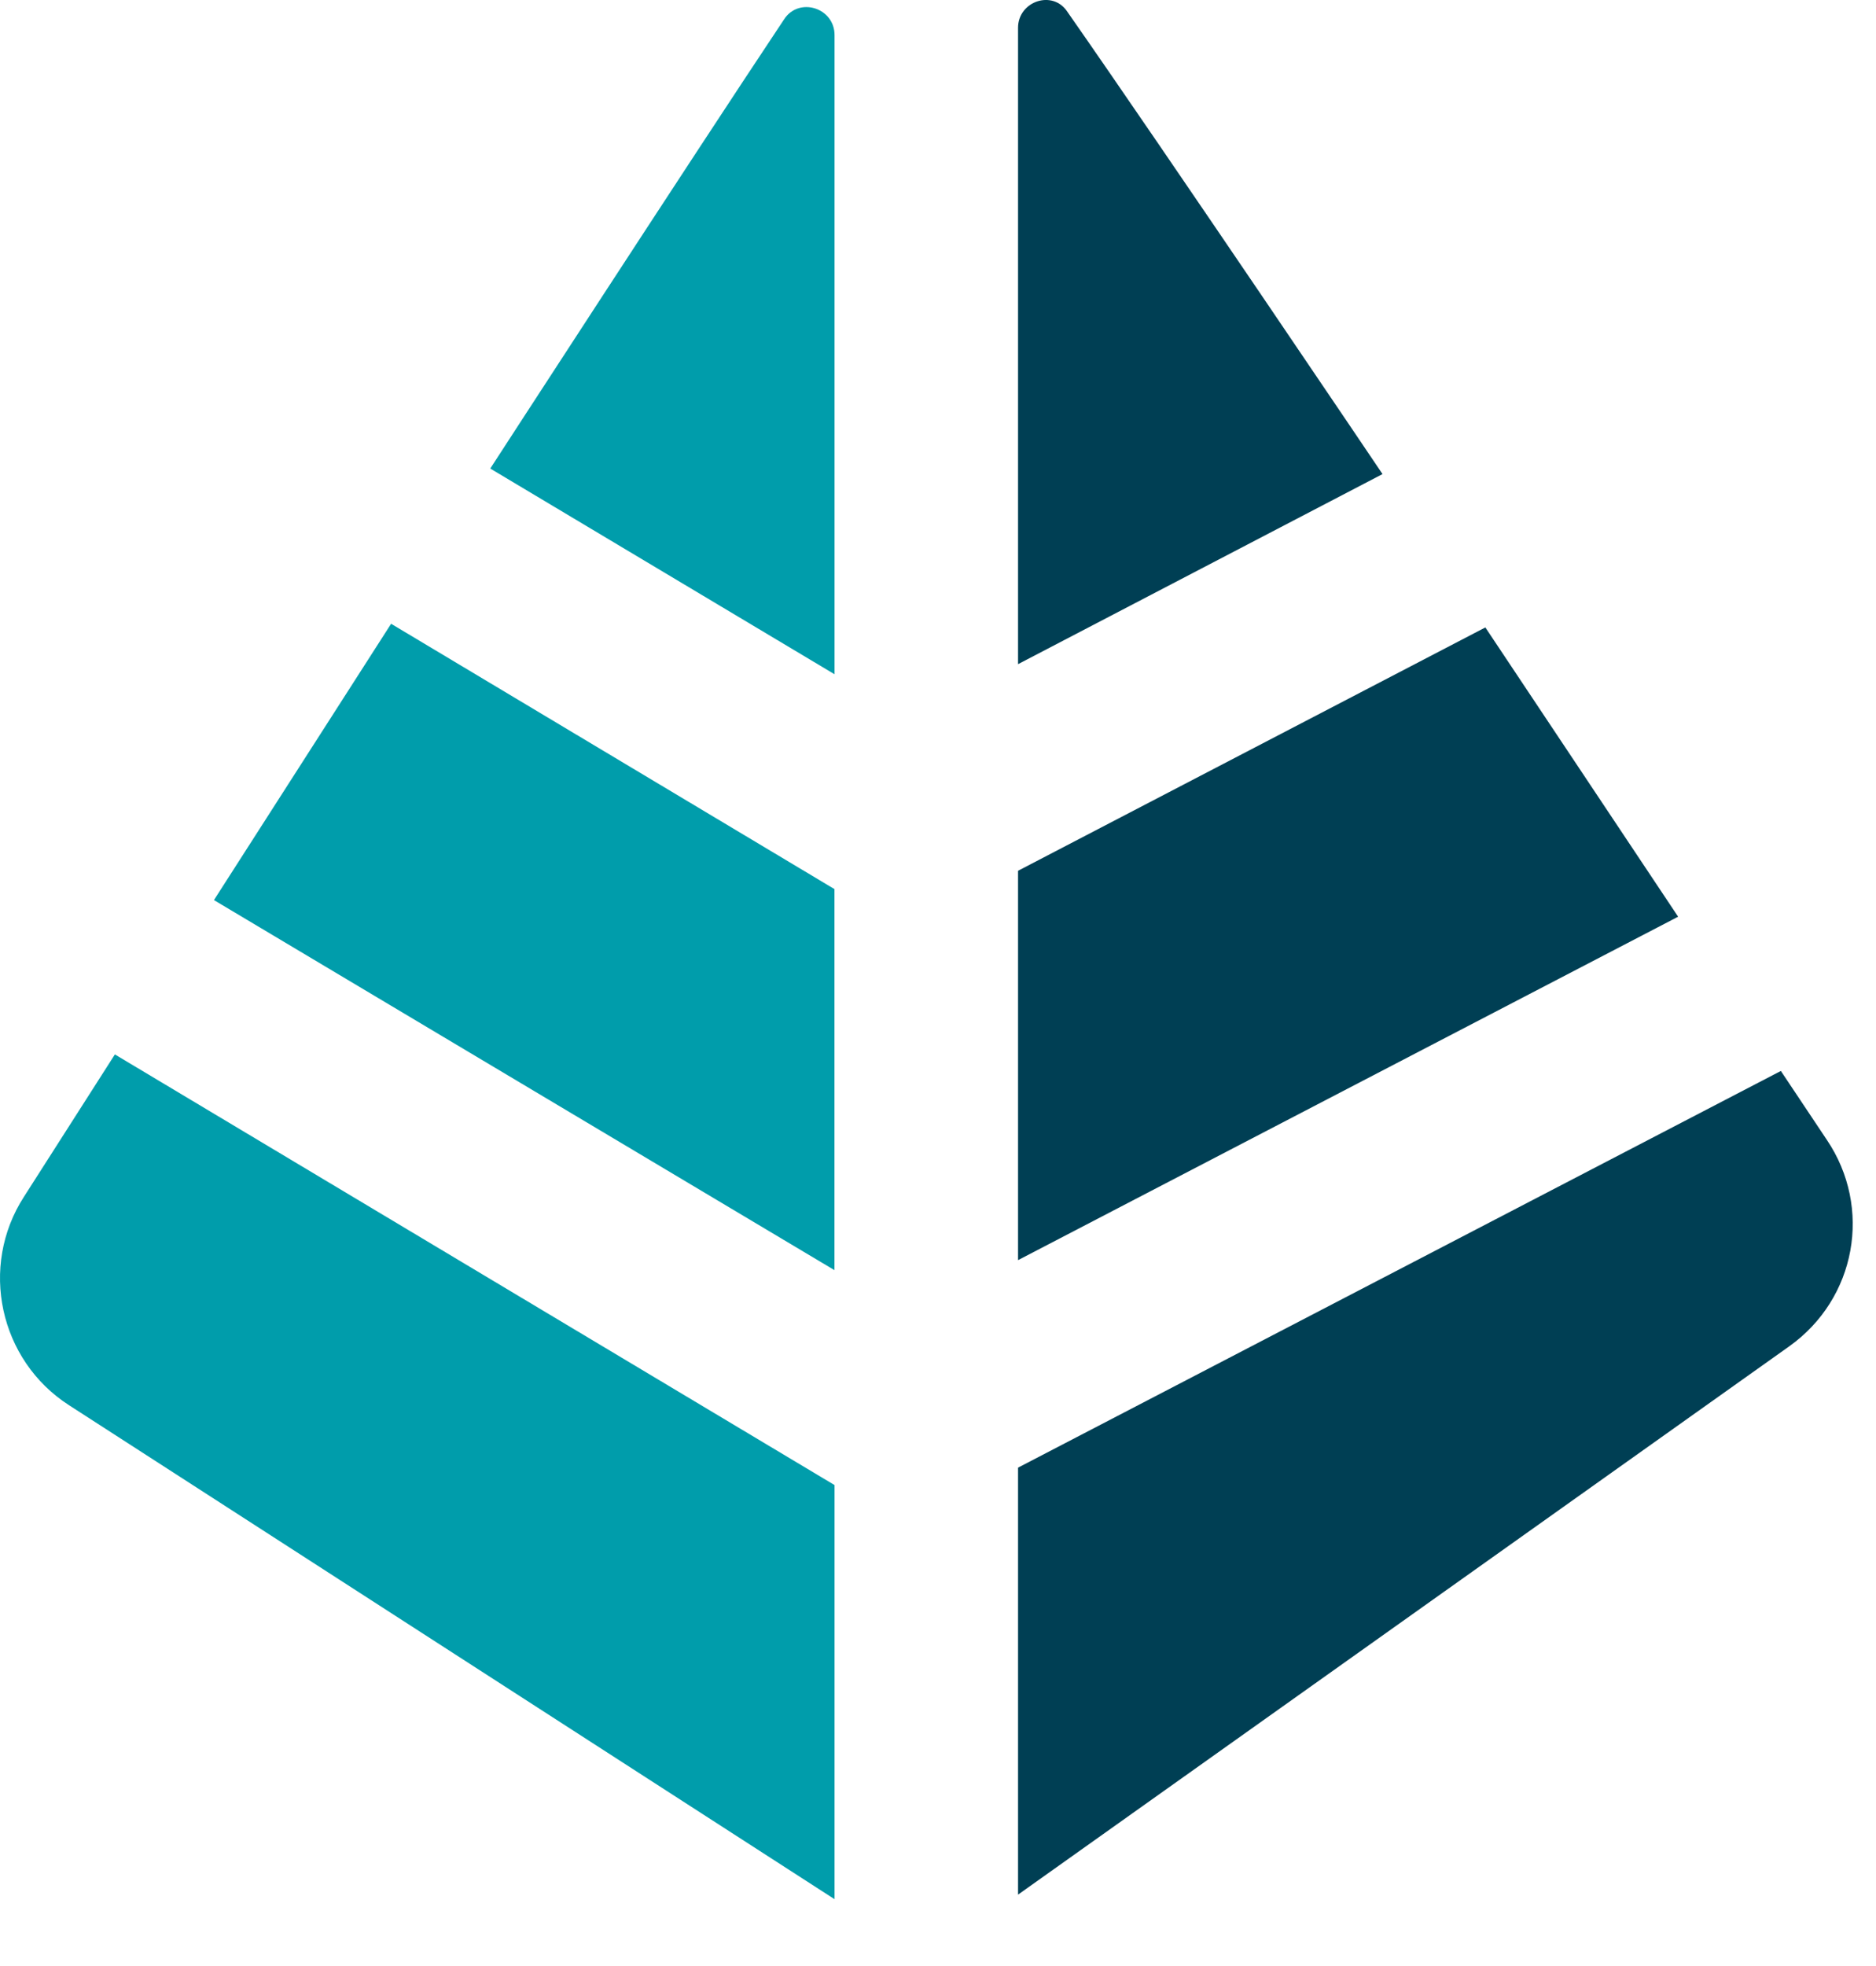
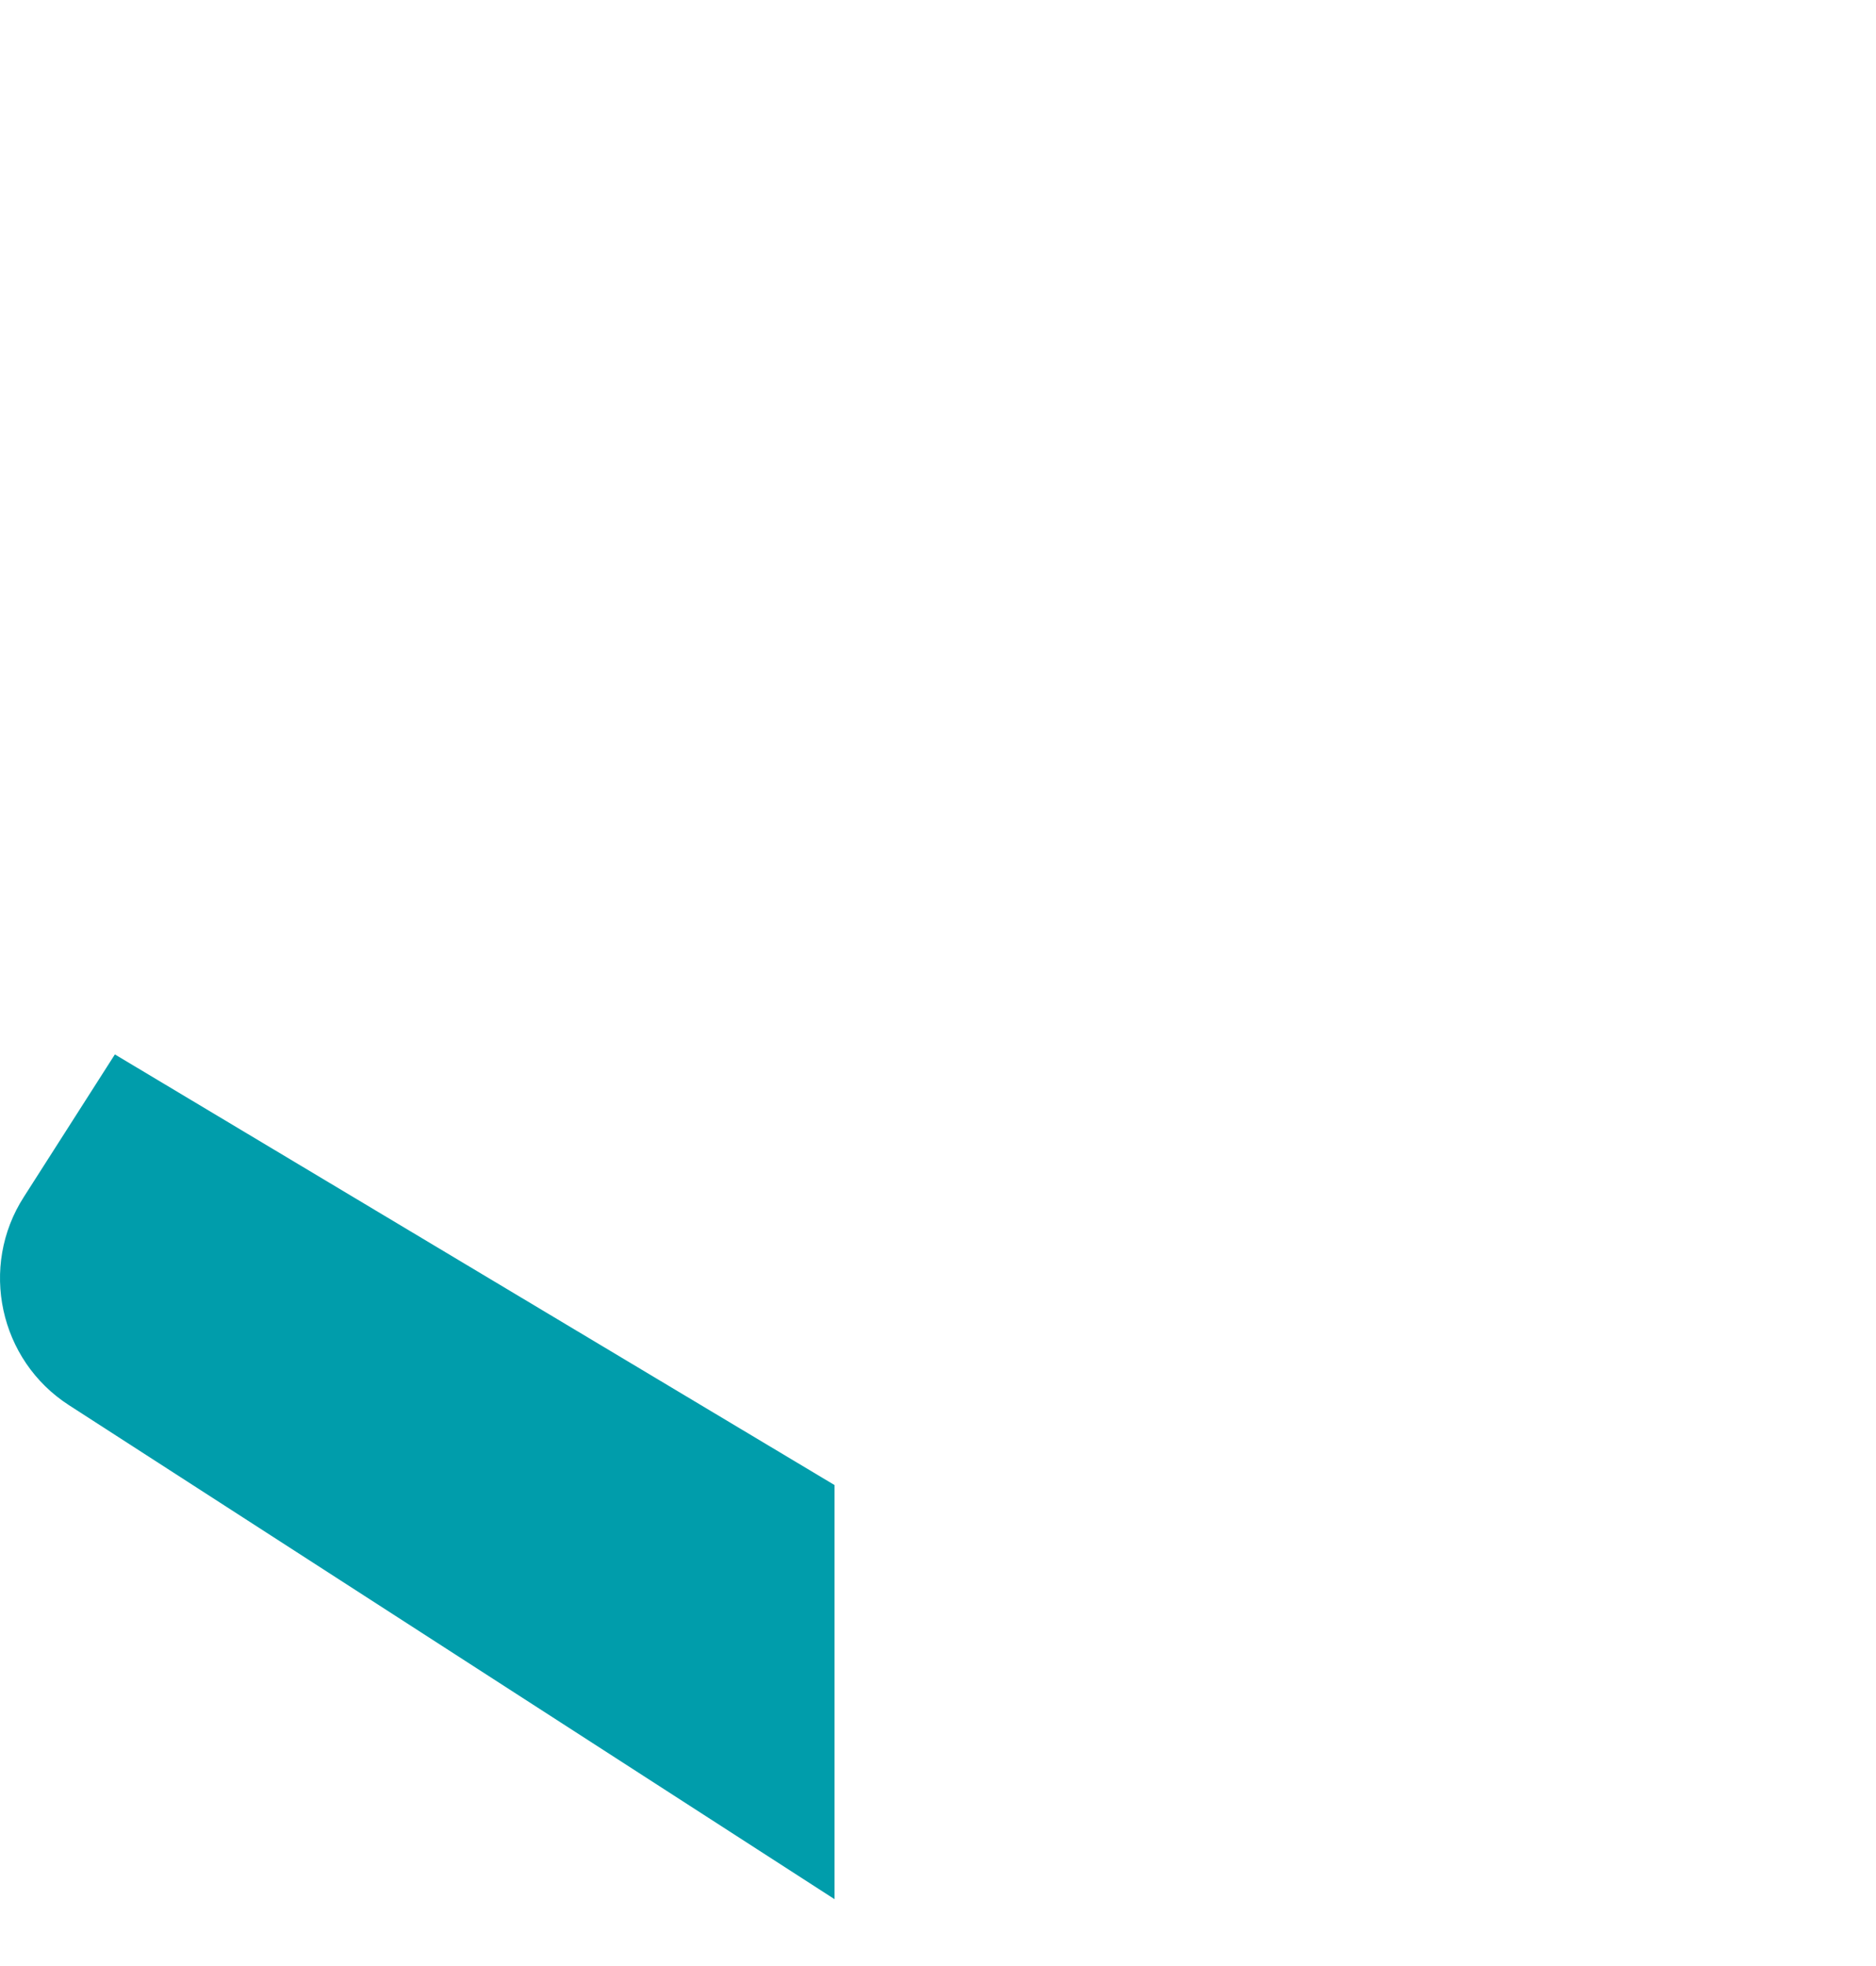
<svg xmlns="http://www.w3.org/2000/svg" width="21" height="22" viewBox="0 0 21 22" fill="none">
-   <path d="M15.476 5.305L11.396 7.432V0.311C11.396 0.013 11.787 -0.121 11.951 0.136C13.071 1.739 15.476 5.305 15.476 5.305Z" fill="#003F54" />
-   <path d="M9.342 0.393V7.545L5.488 5.243C5.488 5.243 7.708 1.821 8.776 0.218C8.941 -0.039 9.342 0.085 9.342 0.393Z" fill="#009DAB" />
-   <path d="M9.341 9.949V14.213L2.395 10.072L4.378 6.98L9.341 9.949Z" fill="#009DAB" />
-   <path d="M18.785 10.258L11.396 14.101V9.744L16.627 7.021L18.785 10.258Z" fill="#003F54" />
-   <path d="M20.028 15.066L11.396 21.201V16.423L19.935 11.984L20.449 12.754C20.963 13.515 20.778 14.532 20.028 15.066Z" fill="#003F54" />
  <path d="M9.342 16.618V21.252L0.772 15.724C-0.009 15.221 -0.235 14.172 0.268 13.392L1.286 11.799L9.342 16.618Z" fill="#009DAB" />
</svg>